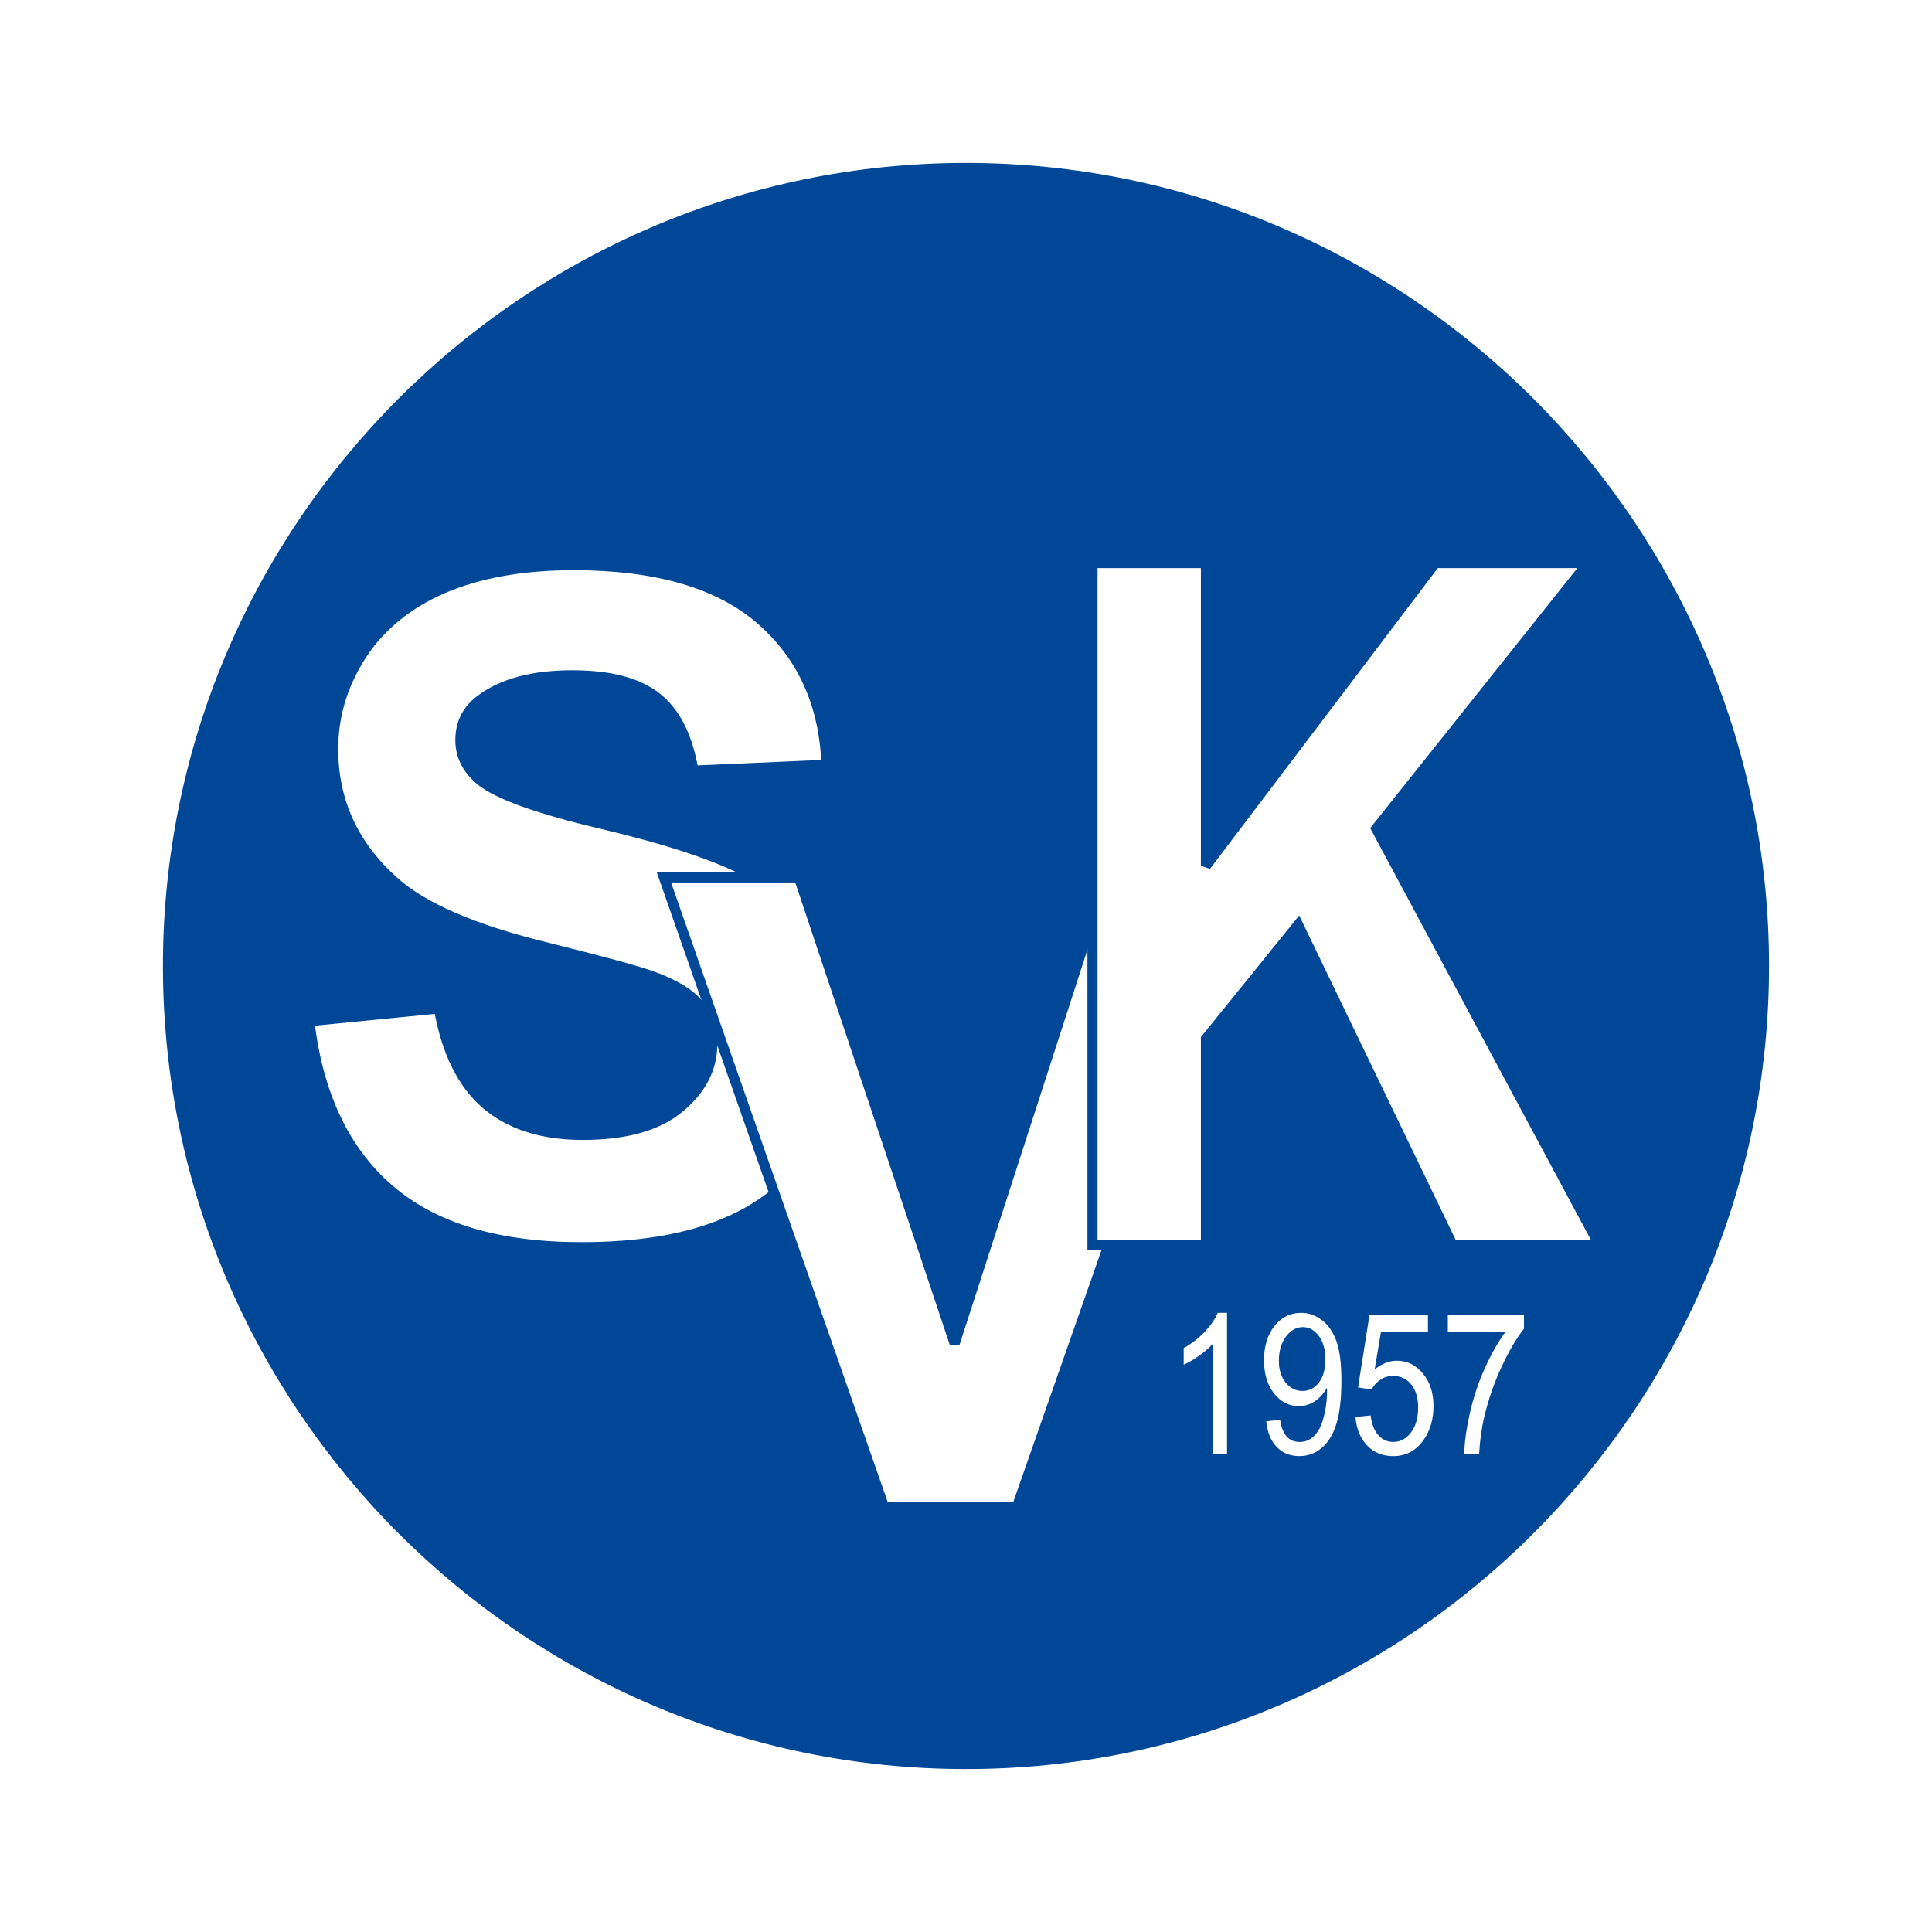
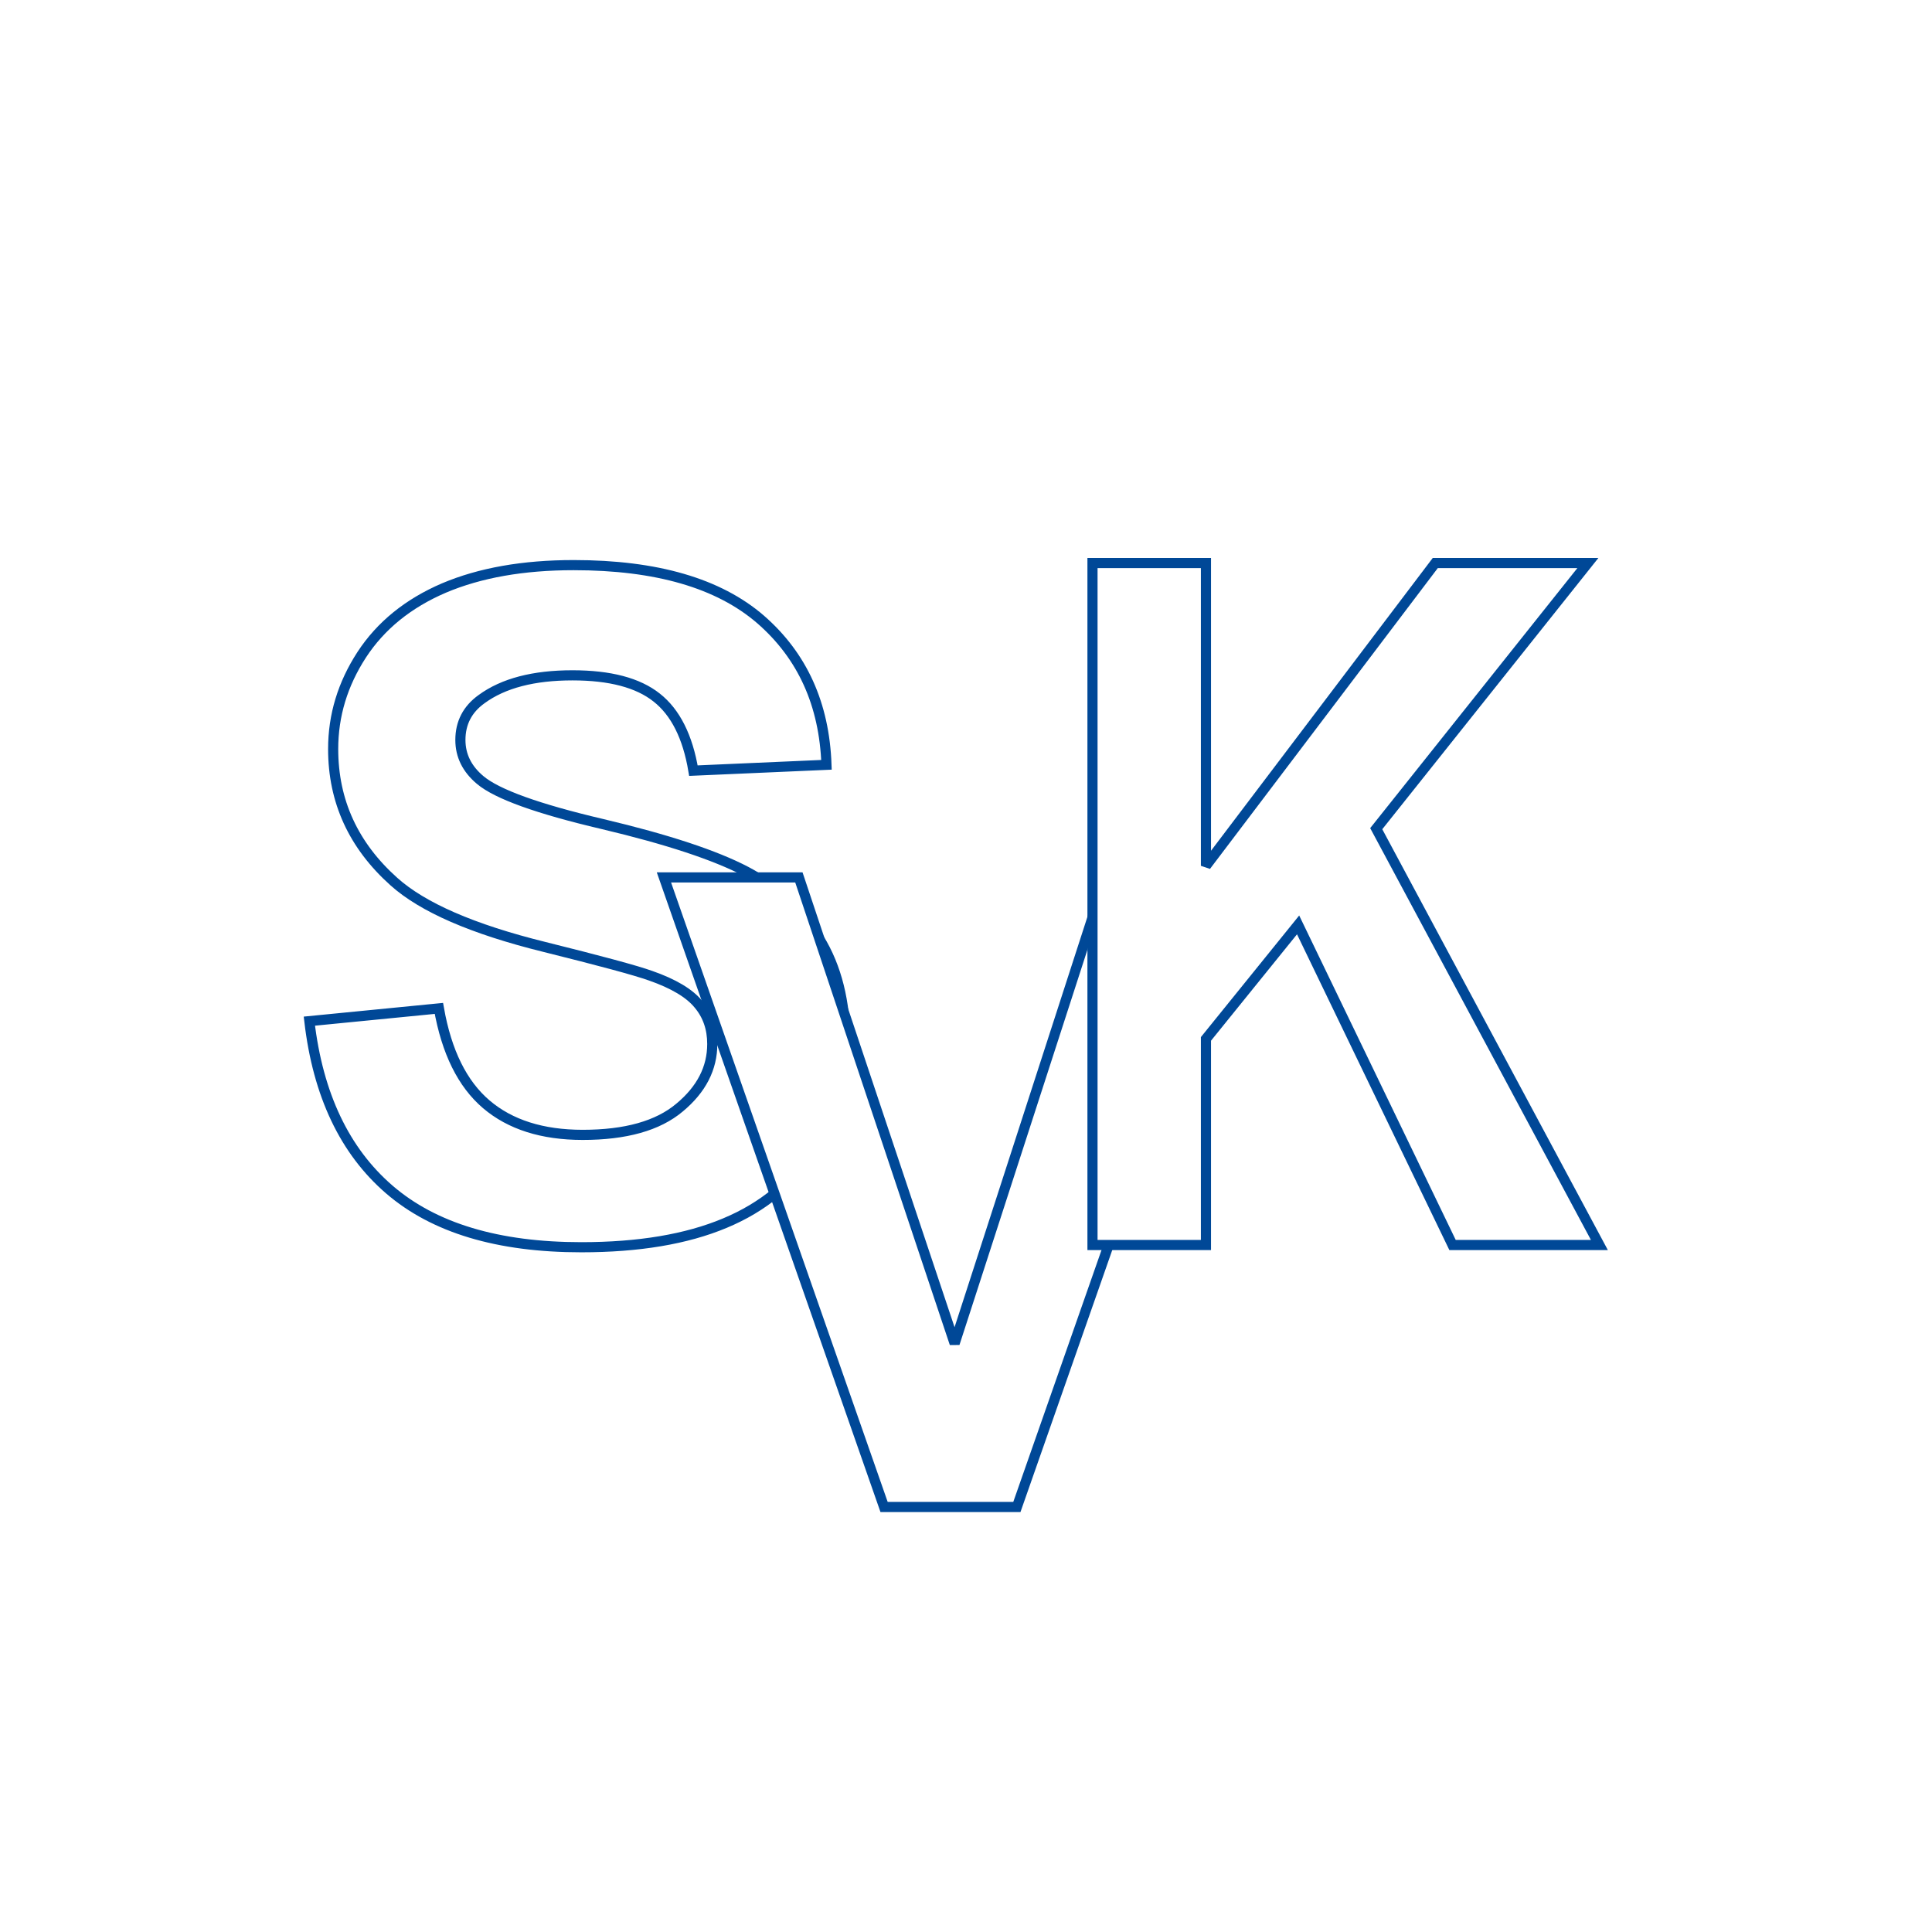
<svg xmlns="http://www.w3.org/2000/svg" version="1.1" id="Calque_1" width="192.756" height="192.755" viewBox="0 0 192.756 192.755" style="overflow:visible;enable-background:new 0 0 192.756 192.755;" xml:space="preserve">
  <g>
-     <polygon style="fill-rule:evenodd;clip-rule:evenodd;fill:#FFFFFF;" points="0,0 192.756,0 192.756,192.755 0,192.755 0,0  " />
-     <path style="fill-rule:evenodd;clip-rule:evenodd;fill:#004897;" d="M96.377,16.257c44.128,0,80.12,35.991,80.12,80.121   c0,44.129-35.991,80.12-80.12,80.12c-44.129,0-80.12-35.991-80.12-80.12C16.257,52.249,52.249,16.257,96.377,16.257L96.377,16.257z   " />
    <path style="fill-rule:evenodd;clip-rule:evenodd;fill:#FFFFFF;stroke:#004897;stroke-width:1.011;stroke-miterlimit:2.613;" d="   M30.865,101.88l12.924-1.271c0.767,4.35,2.343,7.533,4.732,9.57c2.374,2.021,5.575,3.047,9.617,3.047   c4.272,0,7.504-0.903,9.663-2.725c2.175-1.807,3.262-3.92,3.262-6.34c0-1.562-0.459-2.879-1.378-3.967   c-0.904-1.104-2.496-2.051-4.778-2.848c-1.546-0.552-5.099-1.501-10.627-2.879c-7.121-1.761-12.113-3.936-14.978-6.508   c-4.042-3.614-6.063-8.024-6.063-13.231c0-3.354,0.949-6.478,2.848-9.403c1.899-2.909,4.64-5.13,8.208-6.661   c3.583-1.516,7.886-2.282,12.94-2.282c8.27,0,14.471,1.807,18.652,5.421c4.166,3.629,6.356,8.453,6.57,14.502l-13.276,0.582   c-0.567-3.384-1.792-5.818-3.661-7.289c-1.868-1.485-4.671-2.221-8.407-2.221c-3.859,0-6.891,0.781-9.066,2.374   c-1.409,1.01-2.114,2.374-2.114,4.074c0,1.562,0.659,2.894,1.976,3.997c1.669,1.409,5.742,2.879,12.205,4.395   c6.462,1.531,11.241,3.109,14.333,4.731c3.094,1.639,5.513,3.859,7.274,6.693c1.746,2.832,2.618,6.323,2.618,10.474   c0,3.768-1.041,7.304-3.139,10.582c-2.099,3.293-5.054,5.742-8.883,7.336c-3.828,1.606-8.605,2.404-14.317,2.404   c-8.316,0-14.701-1.914-19.158-5.758S31.723,109.229,30.865,101.88L30.865,101.88z" />
    <polygon style="fill-rule:evenodd;clip-rule:evenodd;fill:#FFFFFF;stroke:#004897;stroke-width:1.012;stroke-miterlimit:2.613;" points="   88.205,150.354 66.24,87.539 79.705,87.539 95.244,134.034 110.297,87.539 123.46,87.539 101.453,150.354 88.205,150.354  " />
    <polygon style="fill-rule:evenodd;clip-rule:evenodd;fill:#FFFFFF;stroke:#004897;stroke-width:1.011;stroke-miterlimit:2.613;" points="   108.998,124.214 108.998,56.175 120.318,56.175 120.318,86.384 143.196,56.175 158.422,56.175 137.307,82.677 159.571,124.214    144.92,124.214 129.512,92.277 120.318,103.651 120.318,124.214 108.998,124.214  " />
    <path style="fill-rule:evenodd;clip-rule:evenodd;fill:#FFFFFF;" d="M122.423,145.039h-1.442v-10.95   c-0.346,0.395-0.8,0.789-1.362,1.184c-0.566,0.395-1.071,0.691-1.521,0.887v-1.658c0.808-0.453,1.513-1.003,2.116-1.643   c0.601-0.646,1.03-1.268,1.281-1.875h0.928V145.039L122.423,145.039z M126.331,141.804l1.384-0.154   c0.119,0.775,0.342,1.34,0.674,1.691c0.33,0.35,0.754,0.525,1.272,0.525c0.442,0,0.832-0.121,1.165-0.365   c0.334-0.241,0.606-0.564,0.82-0.967c0.215-0.404,0.393-0.953,0.538-1.637c0.142-0.688,0.217-1.389,0.217-2.102   c0-0.076-0.004-0.193-0.009-0.345c-0.29,0.546-0.684,0.993-1.182,1.331c-0.5,0.341-1.041,0.511-1.621,0.511   c-0.972,0-1.795-0.42-2.468-1.259c-0.671-0.842-1.008-1.945-1.008-3.322c0-1.42,0.35-2.561,1.053-3.428   c0.701-0.867,1.581-1.301,2.639-1.301c0.763,0,1.46,0.247,2.096,0.736c0.63,0.49,1.112,1.189,1.438,2.096   c0.328,0.906,0.493,2.219,0.493,3.939c0,1.787-0.161,3.211-0.486,4.273c-0.328,1.059-0.812,1.863-1.454,2.418   c-0.646,0.552-1.397,0.83-2.263,0.83c-0.92,0-1.669-0.303-2.25-0.912C126.798,143.759,126.447,142.905,126.331,141.804   L126.331,141.804z M132.23,135.623c0-0.984-0.219-1.769-0.658-2.345c-0.442-0.581-0.971-0.871-1.591-0.871   c-0.639,0-1.196,0.314-1.672,0.936c-0.476,0.627-0.715,1.436-0.715,2.426c0,0.893,0.228,1.615,0.679,2.174   c0.45,0.556,1.005,0.834,1.667,0.834c0.67,0,1.216-0.278,1.646-0.834C132.019,137.384,132.23,136.612,132.23,135.623   L132.23,135.623z M135.234,141.373l1.514-0.153c0.112,0.881,0.372,1.539,0.779,1.981c0.409,0.442,0.902,0.665,1.479,0.665   c0.695,0,1.282-0.312,1.76-0.936c0.481-0.625,0.723-1.453,0.723-2.483c0-0.981-0.229-1.753-0.691-2.319   c-0.462-0.568-1.066-0.852-1.816-0.852c-0.465,0-0.882,0.127-1.257,0.379c-0.373,0.25-0.667,0.575-0.88,0.977l-1.352-0.207   l1.136-7.189h5.838v1.643h-4.685l-0.634,3.76c0.705-0.586,1.446-0.879,2.22-0.879c1.025,0,1.889,0.424,2.593,1.27   c0.706,0.848,1.059,1.936,1.059,3.265c0,1.269-0.312,2.364-0.93,3.286c-0.754,1.131-1.782,1.697-3.083,1.697   c-1.069,0-1.94-0.355-2.616-1.068C135.715,143.495,135.331,142.55,135.234,141.373L135.234,141.373z M144.451,132.878v-1.652h7.597   v1.336c-0.746,0.947-1.487,2.209-2.222,3.779c-0.732,1.572-1.301,3.191-1.7,4.85c-0.29,1.174-0.474,2.453-0.553,3.849h-1.48   c0.017-1.101,0.196-2.431,0.543-3.991c0.349-1.559,0.845-3.064,1.492-4.51c0.652-1.447,1.341-2.67,2.073-3.66H144.451   L144.451,132.878z" />
  </g>
</svg>